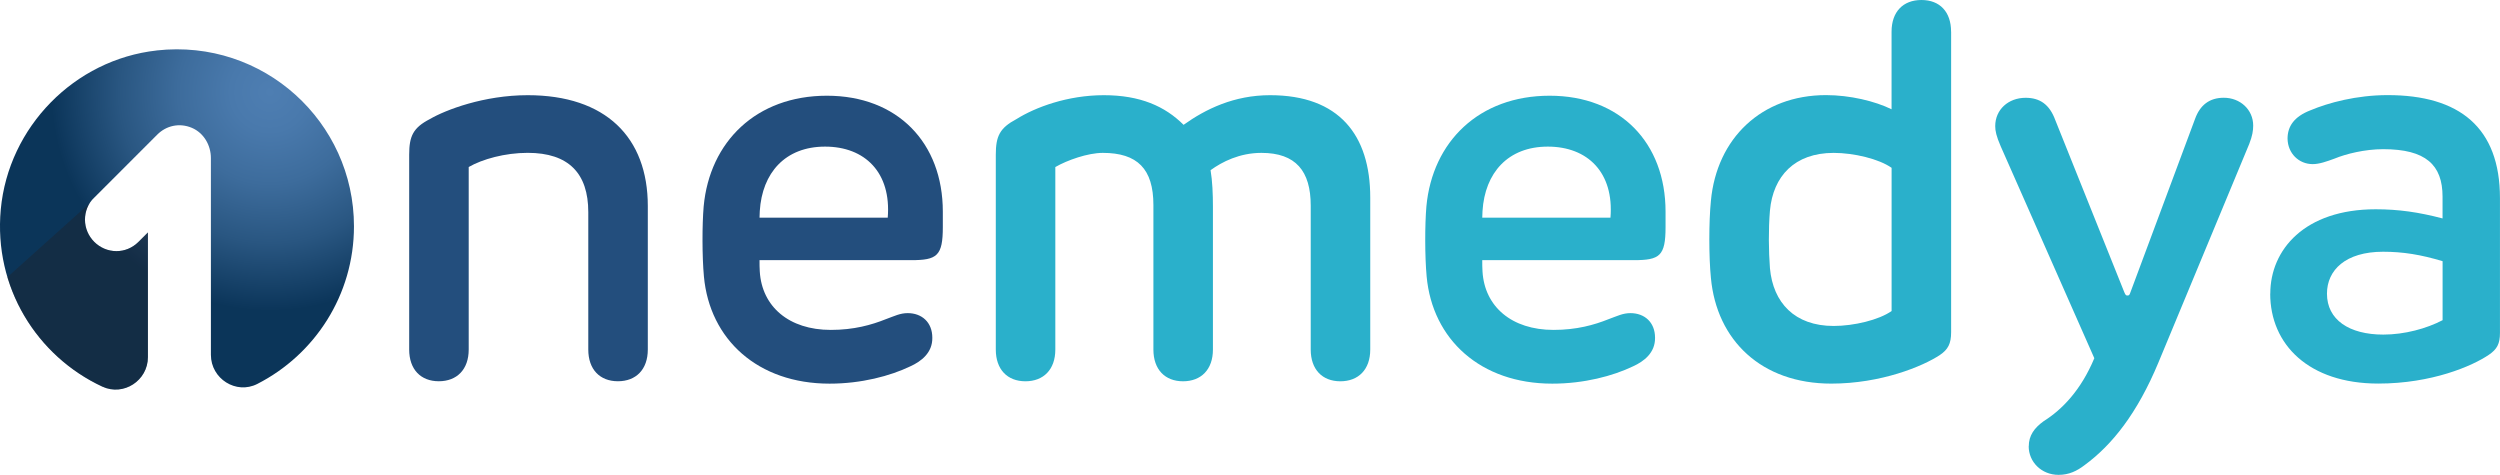
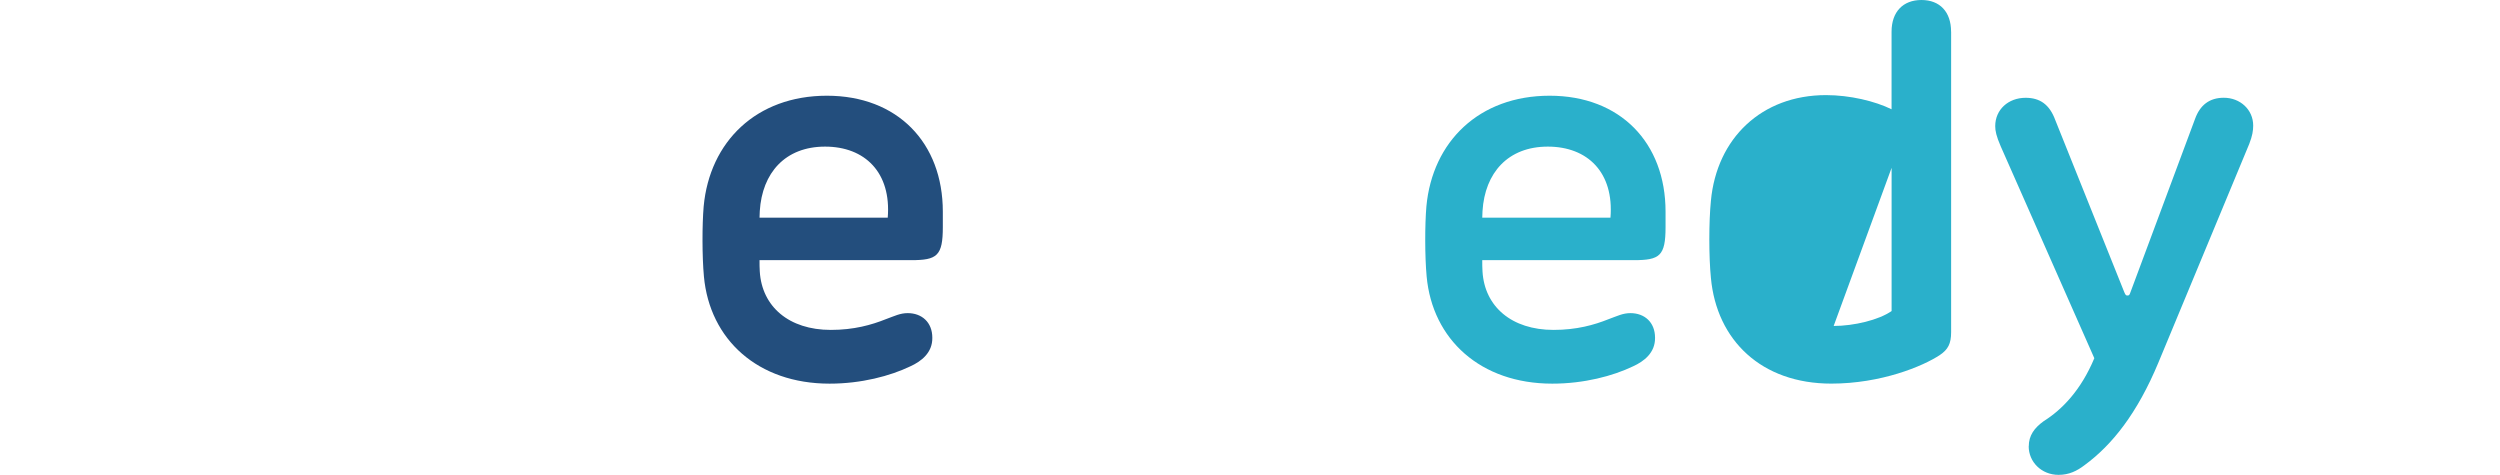
<svg xmlns="http://www.w3.org/2000/svg" viewBox="0 0 614.03 116.64">
  <defs>
    <style>      .cls-1 {        fill: url(#radial-gradient);      }      .cls-2 {        fill: #2ab0cb;      }      .cls-3 {        isolation: isolate;      }      .cls-4 {        fill: #231f20;        mix-blend-mode: multiply;        opacity: .35;      }      .cls-5 {        fill: #234e7d;      }      .cls-6 {        clip-path: url(#clippath);      }    </style>
    <radialGradient id="radial-gradient" cx="210.38" cy="41.65" fx="210.38" fy="41.65" r="22.01" gradientTransform="translate(-447.05 -79) scale(2.44)" gradientUnits="userSpaceOnUse">
      <stop offset="0" stop-color="#4e7eb2" />
      <stop offset=".18" stop-color="#4979ac" />
      <stop offset=".42" stop-color="#3d6c9c" />
      <stop offset=".69" stop-color="#295681" />
      <stop offset=".98" stop-color="#0d375c" />
      <stop offset="1" stop-color="#0b3559" />
    </radialGradient>
    <clipPath id="clippath">
      <path class="cls-1" d="M38.49,12.4C18.28,14.64,2.07,31.18.19,51.43c-1.78,19.19,8.93,36.07,24.93,43.52,5.22,2.43,11.21-1.47,11.21-7.24v-30.62l-2.29,2.29c-1.57,1.57-3.5,2.3-5.44,2.3-4.23,0-7.73-3.5-7.73-7.73,0-1.93.73-3.99,2.3-5.43l15.46-15.46c2.16-2.17,5.41-2.98,8.52-1.65,2.9,1.24,4.65,4.26,4.65,7.41v48.34c0,5.86,6.19,9.8,11.4,7.14,14.09-7.19,23.74-21.82,23.74-38.72,0-25.65-22.21-46.1-48.45-43.19Z" />
    </clipPath>
  </defs>
  <g class="cls-3">
    <g id="Layer_1" data-name="Layer 1">
      <g>
        <g>
-           <path class="cls-5" d="M159.11,50.62v35.23c0,4.9-2.9,7.79-7.34,7.79s-7.28-2.9-7.28-7.79v-33.75c0-9.53-4.83-14.56-14.88-14.56-5.6,0-11.14,1.55-14.49,3.48v44.83c0,4.9-2.9,7.79-7.34,7.79s-7.28-2.9-7.28-7.79v-47.85c0-4.57.97-6.63,5.09-8.76,3.86-2.25,13.27-5.86,24.02-5.86,19.13,0,29.5,10.31,29.5,27.24Z" />
          <path class="cls-5" d="M172.89,67.89c-.45-4.83-.45-12.69-.06-17.2,1.48-15.91,12.95-27.18,30.27-27.18s28.47,11.53,28.47,28.47v3.8c0,7.08-1.42,8.12-7.79,8.12h-37.23c0,.9,0,1.87.06,2.77.52,8.63,7.15,14.36,17.45,14.36,5.67,0,9.98-1.22,13.53-2.64,2.13-.77,3.48-1.48,5.35-1.48,3.48,0,6.05,2.25,6.05,6.05.06,3.67-2.71,5.8-5.41,7.02-4.96,2.38-12.04,4.25-19.84,4.25-17.58,0-29.43-10.82-30.85-26.34ZM218.04,53.46c.9-11.08-5.6-17.45-15.39-17.45s-15.46,6.44-16.04,15.84c0,.52-.06,1.09-.06,1.61h31.5Z" />
-           <path class="cls-2" d="M244.58,85.85v-47.85c0-4.57.97-6.57,5.09-8.76,4.64-2.9,12.56-5.86,21.45-5.86s15.01,2.71,19.58,7.28c5.41-3.86,12.37-7.28,21.25-7.28,17,0,24.6,9.85,24.6,25.12v37.36c0,4.9-2.9,7.79-7.34,7.79s-7.28-2.9-7.28-7.79v-35.36c0-8.5-3.67-12.95-12.11-12.95-5.35,0-9.66,2.19-12.49,4.25.45,2.64.58,5.86.58,9.02v35.04c0,4.9-2.9,7.79-7.34,7.79s-7.28-2.9-7.28-7.79v-35.49c0-8.89-3.93-12.82-12.43-12.82-3.67,0-8.76,1.8-11.66,3.48v44.83c0,4.9-2.9,7.79-7.34,7.79s-7.28-2.9-7.28-7.79Z" />
          <path class="cls-2" d="M350.4,67.89c-.45-4.83-.45-12.69-.06-17.2,1.48-15.91,12.95-27.18,30.27-27.18s28.47,11.53,28.47,28.47v3.8c0,7.08-1.42,8.12-7.79,8.12h-37.23c0,.9,0,1.87.06,2.77.51,8.63,7.15,14.36,17.45,14.36,5.67,0,9.98-1.22,13.53-2.64,2.13-.77,3.48-1.48,5.35-1.48,3.48,0,6.05,2.25,6.05,6.05.06,3.67-2.71,5.8-5.41,7.02-4.96,2.38-12.04,4.25-19.84,4.25-17.58,0-29.43-10.82-30.85-26.34ZM395.55,53.46c.9-11.08-5.6-17.45-15.39-17.45s-15.46,6.44-16.04,15.84c0,.52-.06,1.09-.06,1.61h31.5Z" />
-           <path class="cls-2" d="M479.22,7.79v73.81c0,2.83-.77,4.25-2.77,5.6-4.19,2.77-14.43,7.02-26.67,7.02-17.13,0-28.15-10.63-29.56-25.96-.52-5.22-.52-13.78,0-18.94,1.42-15.33,12.43-25.96,28.27-25.96,5.86,0,12.04,1.48,16.1,3.48V7.79c0-4.9,2.83-7.79,7.34-7.79s7.28,2.9,7.28,7.79ZM450.37,80.06c4.96,0,11.14-1.48,14.23-3.67v-35.17c-3.09-2.19-9.27-3.67-14.23-3.67-9.6,0-14.88,5.73-15.65,14.17-.39,4.7-.32,9.92,0,14.17.77,8.44,6.05,14.17,15.65,14.17Z" />
+           <path class="cls-2" d="M479.22,7.79v73.81c0,2.83-.77,4.25-2.77,5.6-4.19,2.77-14.43,7.02-26.67,7.02-17.13,0-28.15-10.63-29.56-25.96-.52-5.22-.52-13.78,0-18.94,1.42-15.33,12.43-25.96,28.27-25.96,5.86,0,12.04,1.48,16.1,3.48V7.79c0-4.9,2.83-7.79,7.34-7.79s7.28,2.9,7.28,7.79ZM450.37,80.06c4.96,0,11.14-1.48,14.23-3.67v-35.17Z" />
          <path class="cls-2" d="M498.29,109.62c0-2.64,1.35-4.51,3.67-6.18,4.51-2.83,9.15-7.6,12.43-15.46l-22.99-52.04c-1.09-2.51-1.35-3.8-1.35-4.96,0-4.06,3.22-6.96,7.47-6.96,3.48,0,5.86,1.61,7.28,5.47l16.94,42.25c.32.77.45.84.77.84.39,0,.51-.06.77-.84l15.84-42.51c1.22-3.41,3.54-5.22,7.08-5.22,3.99,0,7.21,2.9,7.21,6.83,0,1.22-.19,2.51-.97,4.51l-22.29,53.65c-5.22,12.56-11.4,20.29-18.16,25.25-1.87,1.42-3.8,2.38-6.38,2.38-4.19,0-7.34-3.16-7.34-7.02Z" />
-           <path class="cls-2" d="M557.61,72.14c0-10.82,8.44-20.74,25.89-20.74,5.6,0,10.56.71,16.42,2.25v-5.35c0-7.79-4.12-11.66-14.56-11.66-4.57,0-9.15,1.16-11.98,2.32-1.93.71-3.74,1.35-5.35,1.35-3.41,0-6.12-2.64-6.18-6.25,0-3.03,1.61-5.41,5.6-6.96,4.44-1.87,11.34-3.74,19-3.74,17.58,0,27.57,7.92,27.57,25.31v33.11c0,2.64-.71,3.99-2.71,5.35-4.06,2.77-14.04,7.08-27.18,7.08-17.07,0-26.54-9.6-26.54-22.09ZM585.37,82.18c5.22,0,10.63-1.48,14.56-3.54v-14.49c-5.35-1.61-9.73-2.32-14.62-2.32-9.21,0-13.78,4.51-13.78,10.3,0,6.38,5.41,10.05,13.85,10.05Z" />
        </g>
        <g>
-           <path class="cls-1" d="M38.49,12.4C18.28,14.64,2.07,31.18.19,51.43c-1.78,19.19,8.93,36.07,24.93,43.52,5.22,2.43,11.21-1.47,11.21-7.24v-30.62l-2.29,2.29c-1.57,1.57-3.5,2.3-5.44,2.3-4.23,0-7.73-3.5-7.73-7.73,0-1.93.73-3.99,2.3-5.43l15.46-15.46c2.16-2.17,5.41-2.98,8.52-1.65,2.9,1.24,4.65,4.26,4.65,7.41v48.34c0,5.86,6.19,9.8,11.4,7.14,14.09-7.19,23.74-21.82,23.74-38.72,0-25.65-22.21-46.1-48.45-43.19Z" />
          <g class="cls-6">
-             <path class="cls-4" d="M36.33,57.09l-2.29,2.29c-1.57,1.57-3.5,2.3-5.44,2.3-4.23,0-7.73-3.5-7.73-7.73,0-1.38.39-2.81,1.17-4.04l-38.18,34.29s23.12,19.63,35.41,21.59c.68.05,12.31-.51,12.31-.51l4.75-4.73v-43.45Z" />
-           </g>
+             </g>
        </g>
      </g>
    </g>
  </g>
</svg>